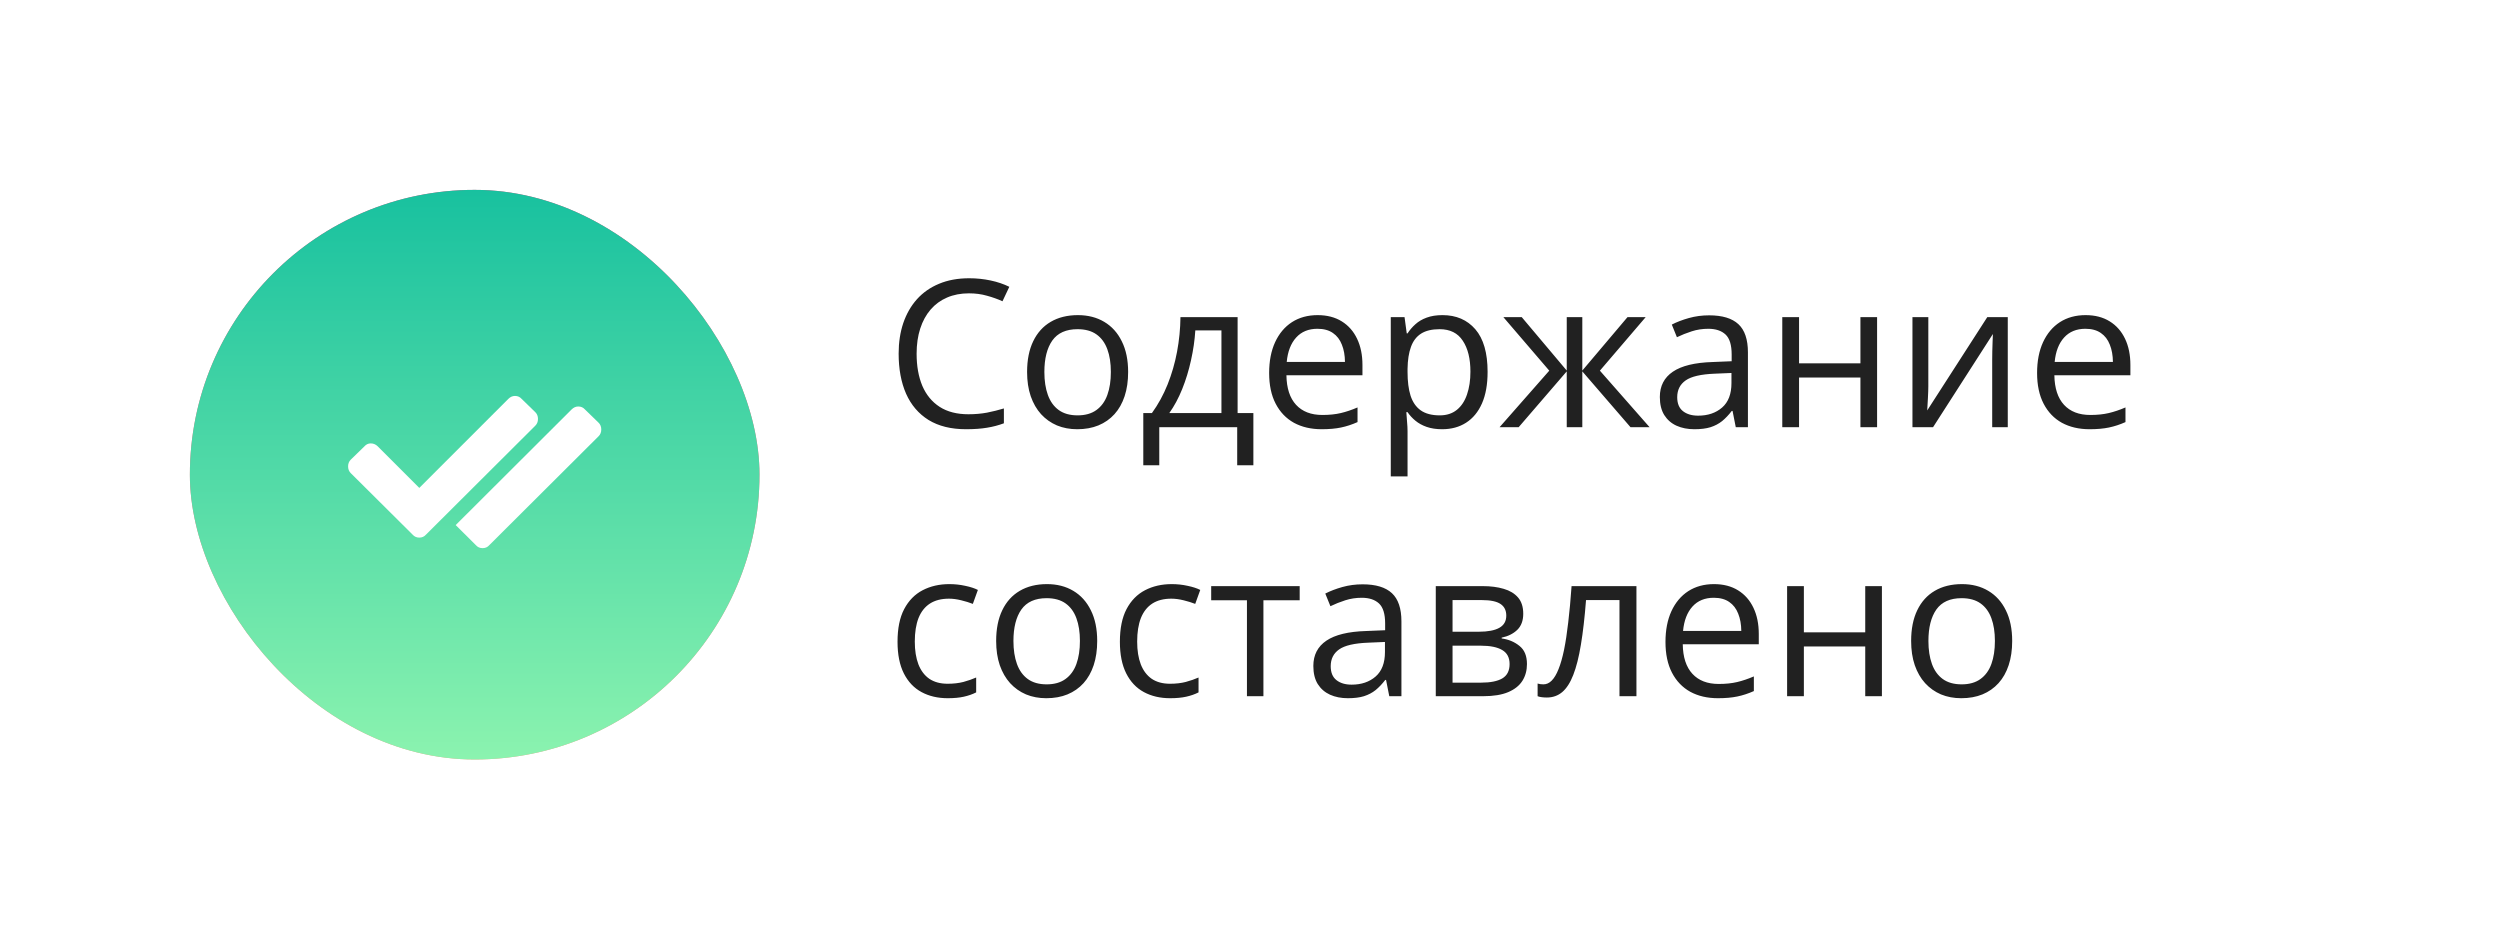
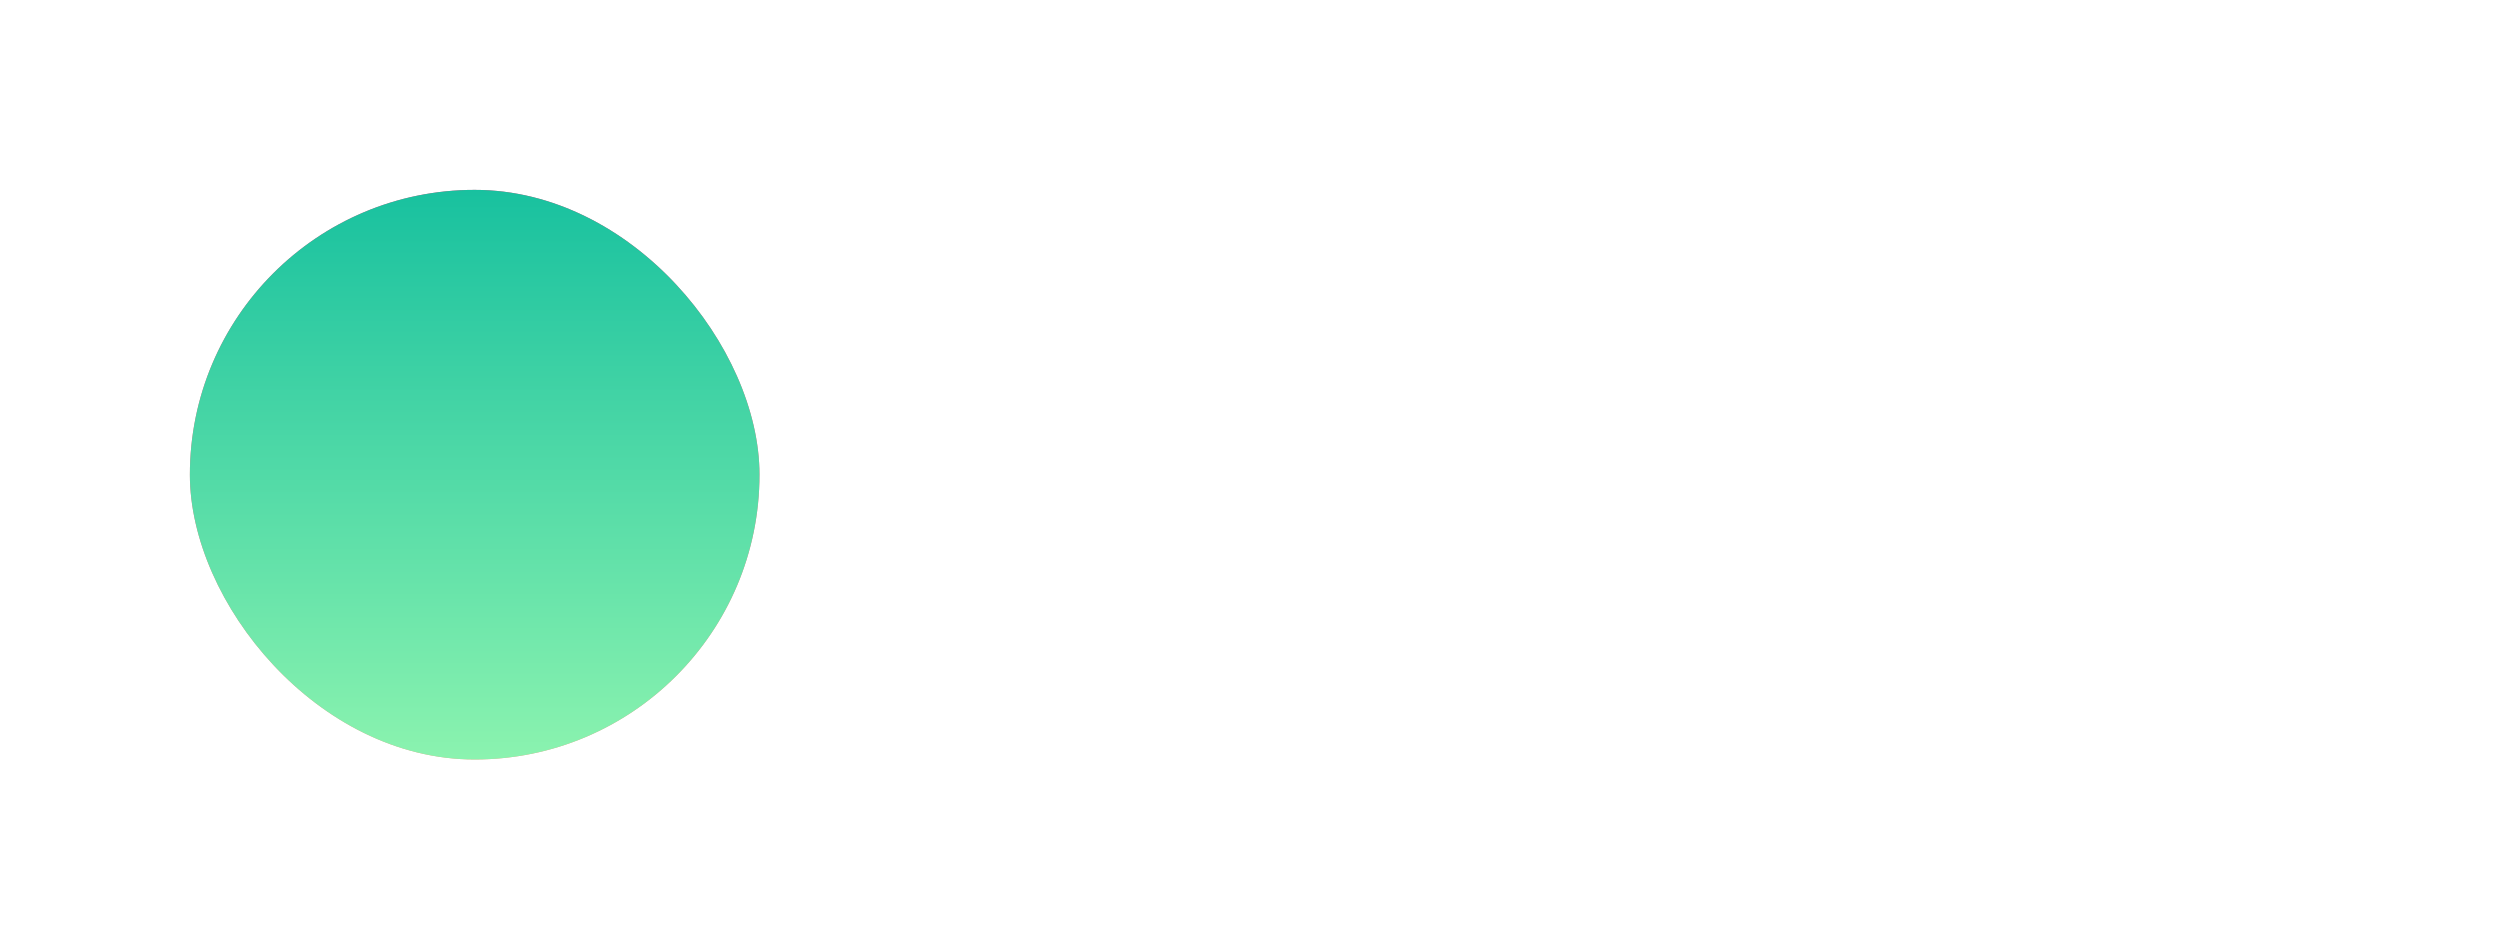
<svg xmlns="http://www.w3.org/2000/svg" width="158" height="60" viewBox="0 0 158 60" fill="none">
  <rect width="158" height="60" fill="white" />
  <rect x="12" y="12" width="36" height="36" rx="18" fill="url(#paint0_linear_198_267)" />
  <rect x="12" y="12" width="36" height="36" rx="18" fill="url(#paint1_linear_198_267)" />
  <g clip-path="url(#clip0_198_267)">
-     <path d="M22.164 29.898L26.078 33.789C26.188 33.914 26.328 33.977 26.5 33.977C26.672 33.977 26.812 33.914 26.922 33.789L33.836 26.898C33.945 26.789 34 26.648 34 26.477C34 26.305 33.945 26.164 33.836 26.055L32.969 25.211C32.859 25.086 32.719 25.023 32.547 25.023C32.391 25.023 32.25 25.086 32.125 25.211L26.5 30.836L23.875 28.211C23.75 28.086 23.602 28.023 23.43 28.023C23.273 28.023 23.141 28.086 23.031 28.211L22.164 29.055C22.055 29.164 22 29.305 22 29.477C22 29.648 22.055 29.789 22.164 29.898Z" fill="white" />
    <path d="M30.078 34.456L28.8 33.185L36.125 25.878C36.25 25.753 36.391 25.69 36.547 25.69C36.719 25.69 36.86 25.753 36.969 25.878L37.836 26.721C37.946 26.831 38 26.971 38 27.143C38 27.315 37.946 27.456 37.836 27.565L30.922 34.456C30.813 34.581 30.672 34.643 30.5 34.643C30.328 34.643 30.188 34.581 30.078 34.456Z" fill="white" />
  </g>
-   <path d="M61.237 18.539C60.725 18.539 60.264 18.627 59.853 18.805C59.447 18.979 59.1 19.233 58.812 19.567C58.529 19.897 58.31 20.297 58.158 20.767C58.006 21.236 57.93 21.765 57.93 22.354C57.93 23.132 58.05 23.809 58.291 24.385C58.537 24.956 58.901 25.398 59.383 25.711C59.87 26.025 60.477 26.181 61.205 26.181C61.62 26.181 62.009 26.147 62.373 26.08C62.741 26.008 63.099 25.919 63.446 25.813V26.752C63.107 26.879 62.752 26.973 62.379 27.032C62.007 27.095 61.565 27.127 61.053 27.127C60.109 27.127 59.32 26.932 58.685 26.543C58.054 26.149 57.581 25.595 57.263 24.88C56.95 24.165 56.794 23.32 56.794 22.347C56.794 21.645 56.891 21.004 57.085 20.424C57.284 19.84 57.572 19.336 57.949 18.913C58.33 18.49 58.795 18.164 59.345 17.936C59.9 17.703 60.534 17.586 61.249 17.586C61.719 17.586 62.172 17.633 62.608 17.726C63.044 17.819 63.437 17.953 63.789 18.126L63.357 19.04C63.061 18.905 62.735 18.788 62.379 18.691C62.028 18.589 61.647 18.539 61.237 18.539ZM71.298 23.509C71.298 24.08 71.224 24.59 71.076 25.039C70.928 25.487 70.714 25.866 70.435 26.175C70.155 26.484 69.817 26.721 69.419 26.886C69.025 27.047 68.579 27.127 68.08 27.127C67.614 27.127 67.187 27.047 66.797 26.886C66.412 26.721 66.078 26.484 65.794 26.175C65.515 25.866 65.297 25.487 65.141 25.039C64.988 24.59 64.912 24.08 64.912 23.509C64.912 22.747 65.041 22.1 65.299 21.566C65.558 21.029 65.926 20.621 66.404 20.341C66.886 20.058 67.46 19.916 68.124 19.916C68.759 19.916 69.313 20.058 69.787 20.341C70.265 20.625 70.636 21.035 70.898 21.573C71.165 22.106 71.298 22.751 71.298 23.509ZM66.004 23.509C66.004 24.067 66.078 24.552 66.226 24.962C66.374 25.373 66.603 25.69 66.912 25.915C67.221 26.139 67.618 26.251 68.105 26.251C68.587 26.251 68.983 26.139 69.292 25.915C69.605 25.69 69.836 25.373 69.984 24.962C70.132 24.552 70.206 24.067 70.206 23.509C70.206 22.954 70.132 22.476 69.984 22.074C69.836 21.668 69.607 21.355 69.298 21.135C68.989 20.915 68.59 20.805 68.099 20.805C67.375 20.805 66.844 21.044 66.505 21.522C66.171 22 66.004 22.662 66.004 23.509ZM78.217 20.043V26.105H79.213V29.406H78.191V27H73.266V29.406H72.256V26.105H72.802C73.2 25.555 73.53 24.952 73.793 24.296C74.055 23.64 74.254 22.952 74.389 22.233C74.525 21.509 74.597 20.779 74.605 20.043H78.217ZM77.195 20.881H75.544C75.506 21.499 75.415 22.127 75.272 22.766C75.132 23.405 74.946 24.015 74.713 24.594C74.48 25.17 74.209 25.673 73.9 26.105H77.195V20.881ZM83.276 19.916C83.868 19.916 84.376 20.047 84.799 20.31C85.222 20.572 85.546 20.94 85.77 21.414C85.995 21.884 86.107 22.434 86.107 23.064V23.718H81.302C81.314 24.535 81.518 25.157 81.911 25.584C82.305 26.012 82.859 26.226 83.574 26.226C84.014 26.226 84.404 26.185 84.742 26.105C85.081 26.025 85.432 25.906 85.796 25.75V26.676C85.445 26.833 85.096 26.947 84.749 27.019C84.406 27.091 83.999 27.127 83.53 27.127C82.861 27.127 82.277 26.991 81.778 26.721C81.283 26.446 80.898 26.044 80.623 25.515C80.347 24.986 80.21 24.338 80.21 23.572C80.21 22.823 80.335 22.176 80.585 21.63C80.838 21.08 81.194 20.657 81.651 20.36C82.112 20.064 82.654 19.916 83.276 19.916ZM83.263 20.779C82.7 20.779 82.252 20.963 81.918 21.331C81.583 21.7 81.384 22.214 81.321 22.874H85.002C84.998 22.459 84.933 22.095 84.806 21.782C84.683 21.465 84.495 21.219 84.241 21.046C83.987 20.868 83.661 20.779 83.263 20.779ZM91.166 19.916C92.034 19.916 92.725 20.214 93.242 20.811C93.758 21.408 94.016 22.305 94.016 23.502C94.016 24.294 93.898 24.958 93.661 25.496C93.424 26.033 93.089 26.439 92.658 26.714C92.23 26.989 91.725 27.127 91.141 27.127C90.772 27.127 90.449 27.078 90.169 26.981C89.89 26.884 89.651 26.752 89.452 26.587C89.253 26.422 89.088 26.242 88.957 26.048H88.881C88.894 26.213 88.908 26.412 88.925 26.645C88.947 26.877 88.957 27.08 88.957 27.254V30.11H87.897V20.043H88.767L88.906 21.071H88.957C89.092 20.86 89.257 20.667 89.452 20.494C89.647 20.316 89.884 20.176 90.163 20.075C90.447 19.969 90.781 19.916 91.166 19.916ZM90.982 20.805C90.499 20.805 90.11 20.898 89.814 21.084C89.522 21.27 89.308 21.549 89.173 21.922C89.037 22.29 88.966 22.753 88.957 23.312V23.515C88.957 24.103 89.02 24.601 89.147 25.007C89.279 25.413 89.492 25.722 89.789 25.934C90.089 26.145 90.491 26.251 90.995 26.251C91.426 26.251 91.786 26.135 92.074 25.902C92.362 25.669 92.575 25.345 92.715 24.931C92.859 24.512 92.931 24.031 92.931 23.49C92.931 22.669 92.77 22.017 92.448 21.535C92.131 21.048 91.642 20.805 90.982 20.805ZM104.007 20.043L101.113 23.426L104.255 27H103.049L100.002 23.471V27H99.018V23.471L95.978 27H94.772L97.914 23.426L95.013 20.043H96.174L99.018 23.42V20.043H100.002V23.42L102.858 20.043H104.007ZM108.019 19.929C108.848 19.929 109.464 20.115 109.866 20.487C110.268 20.86 110.469 21.454 110.469 22.271V27H109.701L109.498 25.972H109.447C109.253 26.226 109.049 26.439 108.838 26.613C108.626 26.782 108.381 26.911 108.102 27C107.826 27.085 107.488 27.127 107.086 27.127C106.663 27.127 106.286 27.053 105.956 26.905C105.63 26.757 105.372 26.532 105.182 26.232C104.995 25.931 104.902 25.551 104.902 25.089C104.902 24.395 105.177 23.862 105.728 23.49C106.278 23.117 107.116 22.914 108.241 22.88L109.441 22.83V22.404C109.441 21.803 109.312 21.382 109.054 21.141C108.796 20.9 108.432 20.779 107.962 20.779C107.598 20.779 107.251 20.832 106.921 20.938C106.591 21.044 106.278 21.169 105.981 21.312L105.658 20.513C105.971 20.352 106.331 20.214 106.737 20.1C107.143 19.986 107.57 19.929 108.019 19.929ZM109.428 23.572L108.368 23.617C107.501 23.651 106.889 23.792 106.534 24.042C106.178 24.292 106 24.645 106 25.102C106 25.5 106.121 25.794 106.362 25.984C106.604 26.175 106.923 26.27 107.321 26.27C107.939 26.27 108.444 26.099 108.838 25.756C109.231 25.413 109.428 24.899 109.428 24.213V23.572ZM113.7 20.043V22.963H117.579V20.043H118.632V27H117.579V23.858H113.7V27H112.64V20.043H113.7ZM121.87 20.043V24.416C121.87 24.501 121.868 24.611 121.863 24.747C121.859 24.878 121.853 25.02 121.844 25.172C121.836 25.32 121.827 25.464 121.819 25.604C121.815 25.739 121.808 25.851 121.8 25.94L125.596 20.043H126.891V27H125.907V22.734C125.907 22.599 125.909 22.425 125.913 22.214C125.917 22.002 125.924 21.795 125.932 21.592C125.941 21.384 125.947 21.224 125.951 21.109L122.168 27H120.867V20.043H121.87ZM131.81 19.916C132.403 19.916 132.91 20.047 133.333 20.31C133.757 20.572 134.08 20.94 134.305 21.414C134.529 21.884 134.641 22.434 134.641 23.064V23.718H129.836C129.849 24.535 130.052 25.157 130.445 25.584C130.839 26.012 131.393 26.226 132.108 26.226C132.549 26.226 132.938 26.185 133.276 26.105C133.615 26.025 133.966 25.906 134.33 25.75V26.676C133.979 26.833 133.63 26.947 133.283 27.019C132.94 27.091 132.534 27.127 132.064 27.127C131.395 27.127 130.811 26.991 130.312 26.721C129.817 26.446 129.432 26.044 129.157 25.515C128.882 24.986 128.744 24.338 128.744 23.572C128.744 22.823 128.869 22.176 129.119 21.63C129.373 21.08 129.728 20.657 130.185 20.36C130.646 20.064 131.188 19.916 131.81 19.916ZM131.797 20.779C131.235 20.779 130.786 20.963 130.452 21.331C130.117 21.7 129.918 22.214 129.855 22.874H133.537C133.532 22.459 133.467 22.095 133.34 21.782C133.217 21.465 133.029 21.219 132.775 21.046C132.521 20.868 132.195 20.779 131.797 20.779ZM59.898 44.127C59.271 44.127 58.719 43.998 58.241 43.74C57.763 43.482 57.39 43.088 57.123 42.559C56.857 42.03 56.724 41.364 56.724 40.56C56.724 39.717 56.863 39.03 57.143 38.497C57.426 37.959 57.815 37.561 58.31 37.303C58.806 37.045 59.368 36.916 59.999 36.916C60.346 36.916 60.68 36.952 61.002 37.024C61.328 37.092 61.594 37.178 61.802 37.284L61.484 38.166C61.273 38.082 61.027 38.006 60.748 37.938C60.473 37.87 60.215 37.836 59.974 37.836C59.491 37.836 59.089 37.94 58.768 38.148C58.45 38.355 58.211 38.66 58.05 39.062C57.894 39.464 57.815 39.959 57.815 40.547C57.815 41.11 57.892 41.59 58.044 41.988C58.2 42.386 58.431 42.69 58.736 42.902C59.045 43.109 59.43 43.213 59.891 43.213C60.259 43.213 60.592 43.175 60.888 43.099C61.184 43.018 61.453 42.925 61.694 42.819V43.759C61.461 43.877 61.201 43.968 60.913 44.032C60.63 44.095 60.291 44.127 59.898 44.127ZM69.343 40.509C69.343 41.08 69.269 41.59 69.121 42.039C68.972 42.487 68.759 42.866 68.48 43.175C68.2 43.484 67.862 43.721 67.464 43.886C67.07 44.047 66.624 44.127 66.124 44.127C65.659 44.127 65.232 44.047 64.842 43.886C64.457 43.721 64.123 43.484 63.839 43.175C63.56 42.866 63.342 42.487 63.185 42.039C63.033 41.59 62.957 41.08 62.957 40.509C62.957 39.747 63.086 39.1 63.344 38.566C63.602 38.029 63.971 37.621 64.449 37.341C64.931 37.058 65.505 36.916 66.169 36.916C66.804 36.916 67.358 37.058 67.832 37.341C68.31 37.625 68.68 38.035 68.943 38.573C69.21 39.106 69.343 39.751 69.343 40.509ZM64.049 40.509C64.049 41.067 64.123 41.552 64.271 41.962C64.419 42.373 64.648 42.69 64.957 42.915C65.266 43.139 65.663 43.251 66.15 43.251C66.632 43.251 67.028 43.139 67.337 42.915C67.65 42.69 67.881 42.373 68.029 41.962C68.177 41.552 68.251 41.067 68.251 40.509C68.251 39.954 68.177 39.476 68.029 39.074C67.881 38.668 67.652 38.355 67.343 38.135C67.034 37.915 66.634 37.805 66.144 37.805C65.42 37.805 64.889 38.044 64.55 38.522C64.216 39 64.049 39.662 64.049 40.509ZM73.951 44.127C73.325 44.127 72.773 43.998 72.294 43.74C71.816 43.482 71.444 43.088 71.177 42.559C70.911 42.03 70.777 41.364 70.777 40.56C70.777 39.717 70.917 39.03 71.196 38.497C71.48 37.959 71.869 37.561 72.364 37.303C72.859 37.045 73.422 36.916 74.053 36.916C74.4 36.916 74.734 36.952 75.056 37.024C75.382 37.092 75.648 37.178 75.856 37.284L75.538 38.166C75.326 38.082 75.081 38.006 74.802 37.938C74.527 37.87 74.269 37.836 74.027 37.836C73.545 37.836 73.143 37.94 72.821 38.148C72.504 38.355 72.265 38.66 72.104 39.062C71.947 39.464 71.869 39.959 71.869 40.547C71.869 41.11 71.945 41.59 72.098 41.988C72.254 42.386 72.485 42.69 72.79 42.902C73.099 43.109 73.484 43.213 73.945 43.213C74.313 43.213 74.645 43.175 74.941 43.099C75.238 43.018 75.506 42.925 75.748 42.819V43.759C75.515 43.877 75.255 43.968 74.967 44.032C74.683 44.095 74.345 44.127 73.951 44.127ZM82.14 37.938H79.848V44H78.807V37.938H76.547V37.043H82.14V37.938ZM86.12 36.929C86.949 36.929 87.565 37.115 87.967 37.487C88.369 37.86 88.57 38.454 88.57 39.271V44H87.802L87.599 42.972H87.548C87.353 43.226 87.15 43.439 86.939 43.613C86.727 43.782 86.481 43.911 86.202 44C85.927 44.085 85.588 44.127 85.186 44.127C84.763 44.127 84.387 44.053 84.057 43.905C83.731 43.757 83.473 43.532 83.282 43.232C83.096 42.931 83.003 42.551 83.003 42.089C83.003 41.395 83.278 40.862 83.828 40.49C84.378 40.117 85.216 39.914 86.342 39.88L87.541 39.83V39.404C87.541 38.803 87.412 38.382 87.154 38.141C86.896 37.9 86.532 37.779 86.062 37.779C85.699 37.779 85.352 37.832 85.022 37.938C84.691 38.044 84.378 38.169 84.082 38.312L83.758 37.513C84.072 37.352 84.431 37.214 84.837 37.1C85.244 36.986 85.671 36.929 86.12 36.929ZM87.529 40.572L86.469 40.617C85.601 40.651 84.99 40.792 84.634 41.042C84.279 41.292 84.101 41.645 84.101 42.102C84.101 42.5 84.222 42.794 84.463 42.984C84.704 43.175 85.024 43.27 85.421 43.27C86.039 43.27 86.545 43.099 86.939 42.756C87.332 42.413 87.529 41.899 87.529 41.213V40.572ZM96.269 38.789C96.269 39.224 96.143 39.565 95.889 39.81C95.635 40.052 95.307 40.215 94.905 40.299V40.35C95.341 40.409 95.715 40.566 96.028 40.82C96.346 41.069 96.504 41.453 96.504 41.969C96.504 42.367 96.409 42.718 96.219 43.023C96.028 43.327 95.73 43.566 95.324 43.74C94.918 43.913 94.388 44 93.737 44H90.741V37.043H93.711C94.211 37.043 94.651 37.1 95.032 37.214C95.417 37.324 95.719 37.506 95.939 37.76C96.159 38.014 96.269 38.357 96.269 38.789ZM95.406 41.969C95.406 41.558 95.25 41.262 94.936 41.08C94.628 40.898 94.177 40.807 93.585 40.807H91.801V43.143H93.61C94.194 43.143 94.638 43.054 94.943 42.877C95.252 42.694 95.406 42.392 95.406 41.969ZM95.197 38.909C95.197 38.579 95.076 38.334 94.835 38.173C94.594 38.008 94.198 37.925 93.648 37.925H91.801V39.925H93.464C94.035 39.925 94.467 39.842 94.759 39.677C95.051 39.512 95.197 39.256 95.197 38.909ZM103.423 44H102.351V37.925H100.237C100.152 39.021 100.044 39.961 99.913 40.744C99.786 41.522 99.625 42.159 99.431 42.654C99.24 43.145 99.007 43.507 98.732 43.74C98.462 43.968 98.138 44.083 97.761 44.083C97.647 44.083 97.539 44.076 97.438 44.063C97.336 44.051 97.249 44.03 97.177 44V43.2C97.232 43.217 97.289 43.23 97.349 43.238C97.412 43.247 97.478 43.251 97.545 43.251C97.736 43.251 97.909 43.173 98.066 43.016C98.227 42.855 98.371 42.614 98.498 42.292C98.629 41.971 98.745 41.565 98.847 41.074C98.948 40.579 99.037 39.997 99.113 39.328C99.194 38.655 99.263 37.894 99.323 37.043H103.423V44ZM108.324 36.916C108.916 36.916 109.424 37.047 109.847 37.31C110.27 37.572 110.594 37.94 110.818 38.414C111.043 38.884 111.155 39.434 111.155 40.065V40.718H106.35C106.362 41.535 106.565 42.157 106.959 42.584C107.353 43.012 107.907 43.226 108.622 43.226C109.062 43.226 109.451 43.185 109.79 43.105C110.129 43.025 110.48 42.906 110.844 42.749V43.676C110.493 43.833 110.143 43.947 109.796 44.019C109.454 44.091 109.047 44.127 108.578 44.127C107.909 44.127 107.325 43.992 106.826 43.721C106.331 43.446 105.945 43.044 105.67 42.515C105.395 41.986 105.258 41.338 105.258 40.572C105.258 39.823 105.383 39.176 105.632 38.63C105.886 38.08 106.242 37.657 106.699 37.36C107.16 37.064 107.702 36.916 108.324 36.916ZM108.311 37.779C107.748 37.779 107.3 37.963 106.965 38.331C106.631 38.7 106.432 39.214 106.369 39.874H110.05C110.046 39.459 109.98 39.095 109.854 38.782C109.731 38.465 109.542 38.219 109.289 38.046C109.035 37.868 108.709 37.779 108.311 37.779ZM114.005 37.043V39.963H117.883V37.043H118.937V44H117.883V40.858H114.005V44H112.945V37.043H114.005ZM127.17 40.509C127.17 41.08 127.096 41.59 126.948 42.039C126.8 42.487 126.586 42.866 126.307 43.175C126.027 43.484 125.689 43.721 125.291 43.886C124.897 44.047 124.451 44.127 123.952 44.127C123.486 44.127 123.059 44.047 122.669 43.886C122.284 43.721 121.95 43.484 121.667 43.175C121.387 42.866 121.169 42.487 121.013 42.039C120.86 41.59 120.784 41.08 120.784 40.509C120.784 39.747 120.913 39.1 121.171 38.566C121.43 38.029 121.798 37.621 122.276 37.341C122.758 37.058 123.332 36.916 123.996 36.916C124.631 36.916 125.185 37.058 125.659 37.341C126.137 37.625 126.508 38.035 126.77 38.573C127.037 39.106 127.17 39.751 127.17 40.509ZM121.876 40.509C121.876 41.067 121.95 41.552 122.098 41.962C122.246 42.373 122.475 42.69 122.784 42.915C123.093 43.139 123.49 43.251 123.977 43.251C124.459 43.251 124.855 43.139 125.164 42.915C125.477 42.69 125.708 42.373 125.856 41.962C126.004 41.552 126.078 41.067 126.078 40.509C126.078 39.954 126.004 39.476 125.856 39.074C125.708 38.668 125.479 38.355 125.17 38.135C124.861 37.915 124.462 37.805 123.971 37.805C123.247 37.805 122.716 38.044 122.377 38.522C122.043 39 121.876 39.662 121.876 40.509Z" fill="#212121" />
  <defs>
    <linearGradient id="paint0_linear_198_267" x1="30" y1="10.399" x2="30" y2="48" gradientUnits="userSpaceOnUse">
      <stop stop-color="#FD4685" />
      <stop offset="1" stop-color="#FF9D8C" />
    </linearGradient>
    <linearGradient id="paint1_linear_198_267" x1="30" y1="12" x2="30" y2="48" gradientUnits="userSpaceOnUse">
      <stop stop-color="#18C19F" />
      <stop offset="1" stop-color="#8BF3AF" />
    </linearGradient>
    <clipPath id="clip0_198_267">
-       <rect width="16" height="16" fill="white" transform="translate(22 22)" />
-     </clipPath>
+       </clipPath>
  </defs>
</svg>